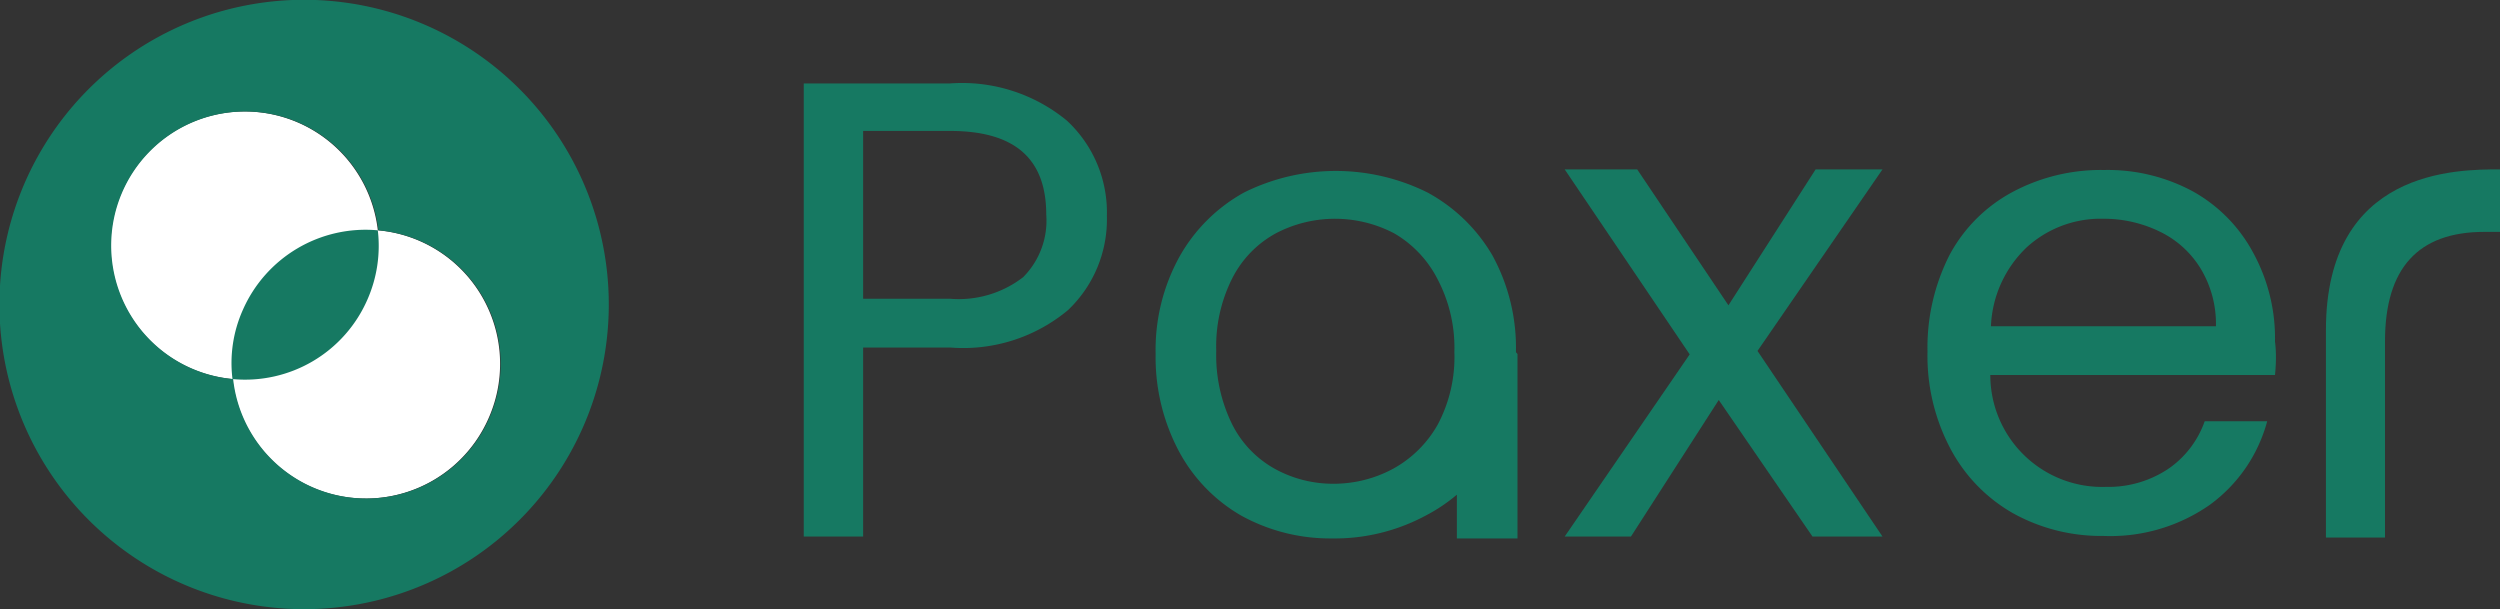
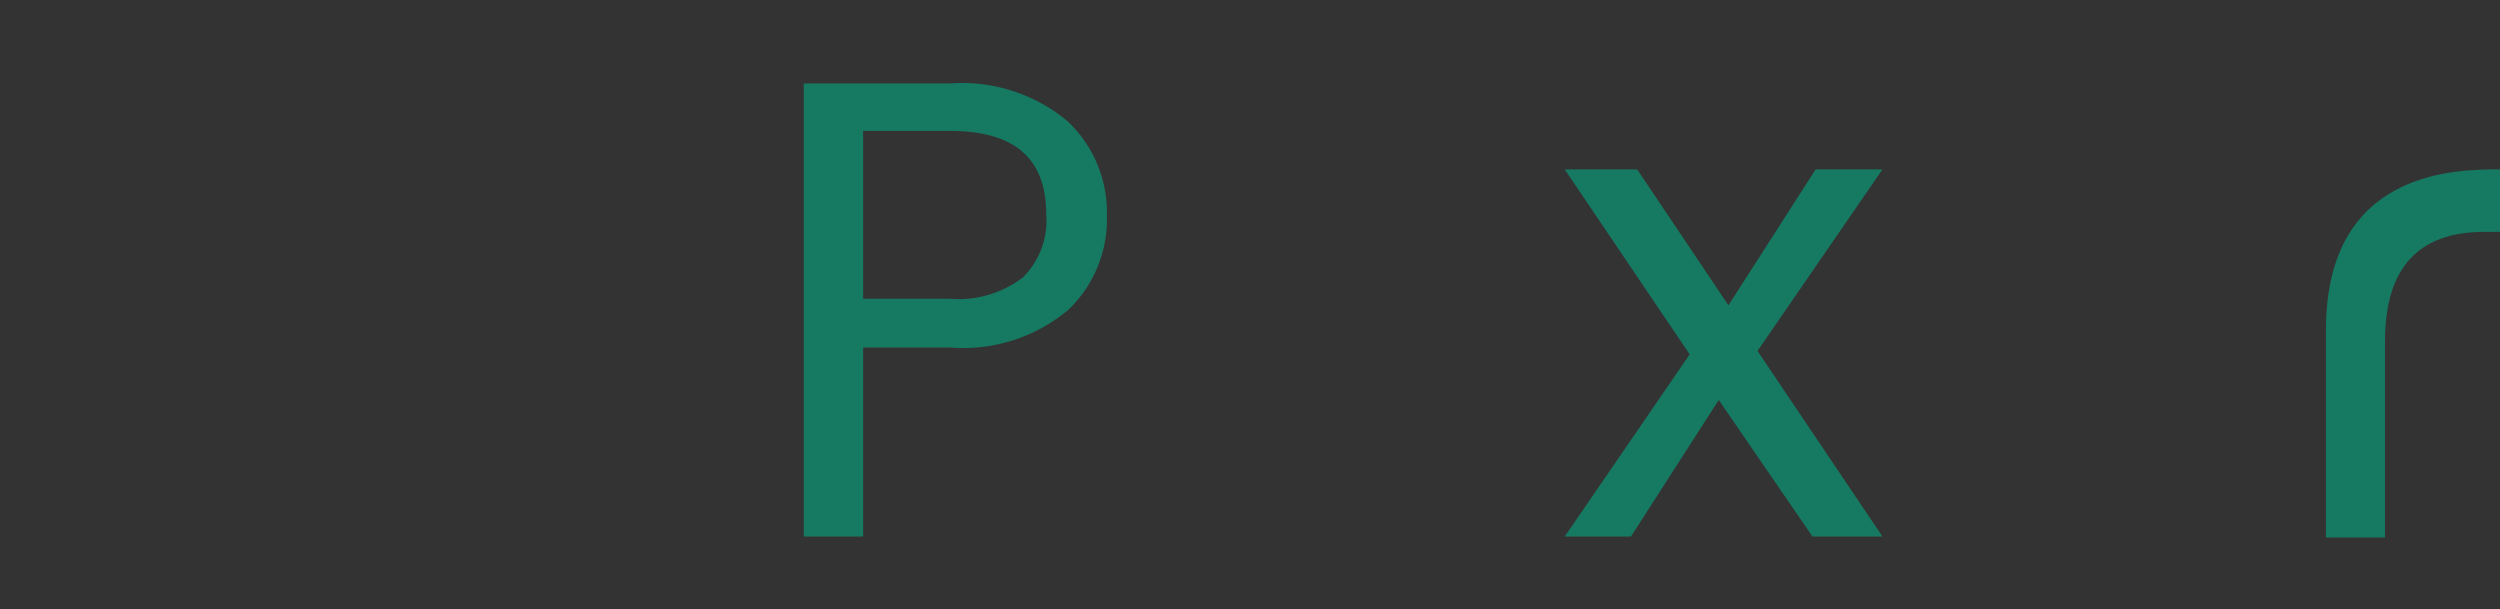
<svg xmlns="http://www.w3.org/2000/svg" viewBox="0 0 80 19.5">
  <rect x="0" y="0" width="80" height="19.5" fill="#333333" stroke="none" />
  <defs>
    <style>.cls-1{fill:#167962;}.cls-2{fill:#fff;}</style>
  </defs>
  <g id="Capa_2" data-name="Capa 2">
    <g id="Capa_1-2" data-name="Capa 1">
      <path class="cls-1" d="M58,17.17,55,12.8l-2.81,4.37H50.07l4-5.83-4-5.92h2.32l2.92,4.35L58.1,5.42h2.14l-4,5.81,4,5.94Z" />
      <path class="cls-1" d="M34.18,9.92a5.23,5.23,0,0,1-3.78,1.2H27.62v6.05h-1.9V2.67H30.4a5.27,5.27,0,0,1,3.74,1.19,4,4,0,0,1,1.28,3.05A4,4,0,0,1,34.18,9.92ZM32.74,8.87a2.56,2.56,0,0,0,.74-2c0-1.79-1-2.68-3.08-2.68H27.62V9.56H30.4A3.37,3.37,0,0,0,32.74,8.87Z" />
-       <path class="cls-1" d="M72.8,12H63.69a3.58,3.58,0,0,0,3.7,3.58,3.45,3.45,0,0,0,2-.58,3.08,3.08,0,0,0,1.16-1.52h2a4.87,4.87,0,0,1-1.83,2.67,5.55,5.55,0,0,1-3.41,1,5.81,5.81,0,0,1-2.9-.73,5.14,5.14,0,0,1-2-2.07,6.34,6.34,0,0,1-.73-3.1,6.53,6.53,0,0,1,.71-3.1,4.92,4.92,0,0,1,2-2,6,6,0,0,1,2.94-.71,5.73,5.73,0,0,1,2.87.7,4.89,4.89,0,0,1,1.93,2,5.7,5.7,0,0,1,.67,2.79Q72.86,11.4,72.8,12ZM70.43,8.61a3.11,3.11,0,0,0-1.3-1.19A4.08,4.08,0,0,0,67.31,7a3.51,3.51,0,0,0-2.45.91,3.69,3.69,0,0,0-1.15,2.53h7.2A3.42,3.42,0,0,0,70.43,8.61Z" />
      <path class="cls-1" d="M80,5.42v2h-.5c-2.12,0-3.18,1.16-3.18,3.5v6.28H74.43V10.56h0C74.43,5.42,78.61,5.42,80,5.42Z" />
-       <path class="cls-1" d="M48.51,11.27a6.15,6.15,0,0,0-.76-3.11,5.36,5.36,0,0,0-2.07-2,6.59,6.59,0,0,0-5.87,0,5.32,5.32,0,0,0-2.07,2.06,6.17,6.17,0,0,0-.76,3.1,6.41,6.41,0,0,0,.74,3.11,5.21,5.21,0,0,0,2,2.07,5.89,5.89,0,0,0,2.9.73,6.15,6.15,0,0,0,3-.73,5.4,5.4,0,0,0,1-.67v1.4h1.94v-5.9h0ZM44.58,15a4,4,0,0,1-1.92.48A3.85,3.85,0,0,1,40.79,15a3.34,3.34,0,0,1-1.36-1.42,5,5,0,0,1-.51-2.35,4.82,4.82,0,0,1,.52-2.34,3.38,3.38,0,0,1,1.38-1.42,4.08,4.08,0,0,1,3.8,0A3.57,3.57,0,0,1,46,8.93a4.71,4.71,0,0,1,.54,2.34A4.59,4.59,0,0,1,46,13.6,3.66,3.66,0,0,1,44.58,15Z" />
-       <path class="cls-2" d="M15.64,13.37a4.29,4.29,0,0,1-8.2-1.24,4.29,4.29,0,1,1,4.65-4.76,4.29,4.29,0,0,1,3.55,6Z" />
-       <path class="cls-1" d="M13.66.82a9.75,9.75,0,1,0,5,12.84A9.75,9.75,0,0,0,13.66.82Zm2,12.55a4.29,4.29,0,0,1-8.2-1.24,4.29,4.29,0,1,1,4.65-4.76,4.29,4.29,0,0,1,3.55,6Z" />
-       <path class="cls-1" d="M11.76,9.58a4.26,4.26,0,0,0,.33-2.21A4.29,4.29,0,0,0,7.77,9.92a4.16,4.16,0,0,0-.33,2.21A4.27,4.27,0,0,0,11.76,9.58Z" />
    </g>
  </g>
</svg>